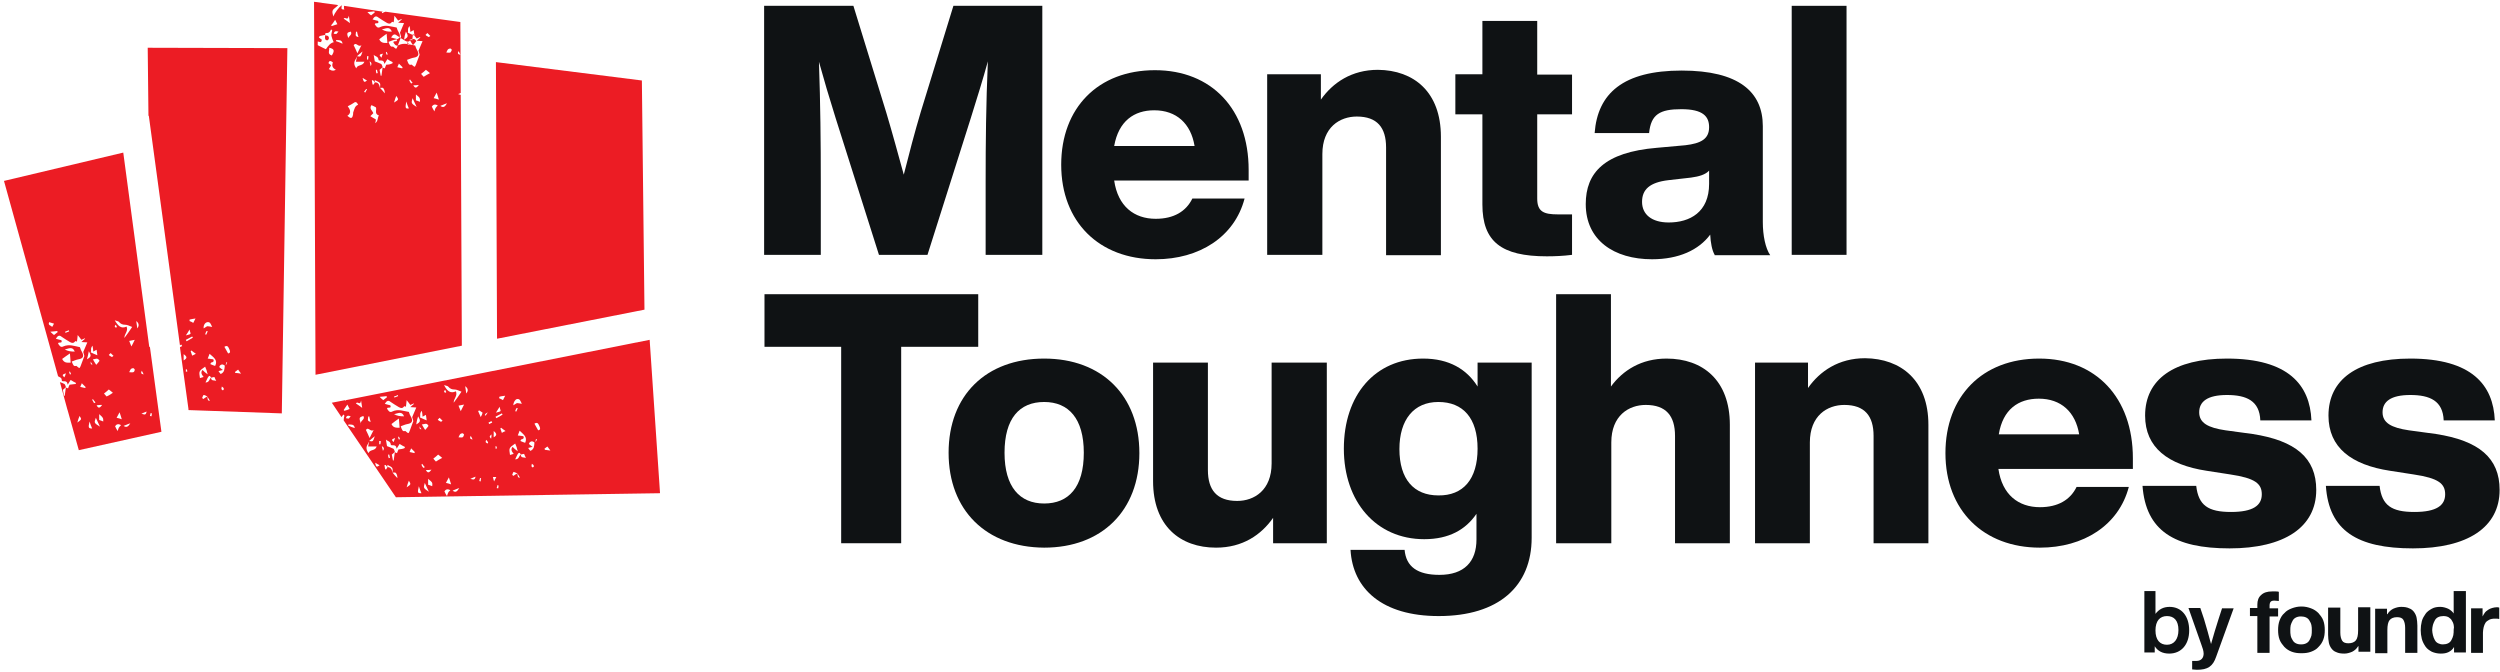
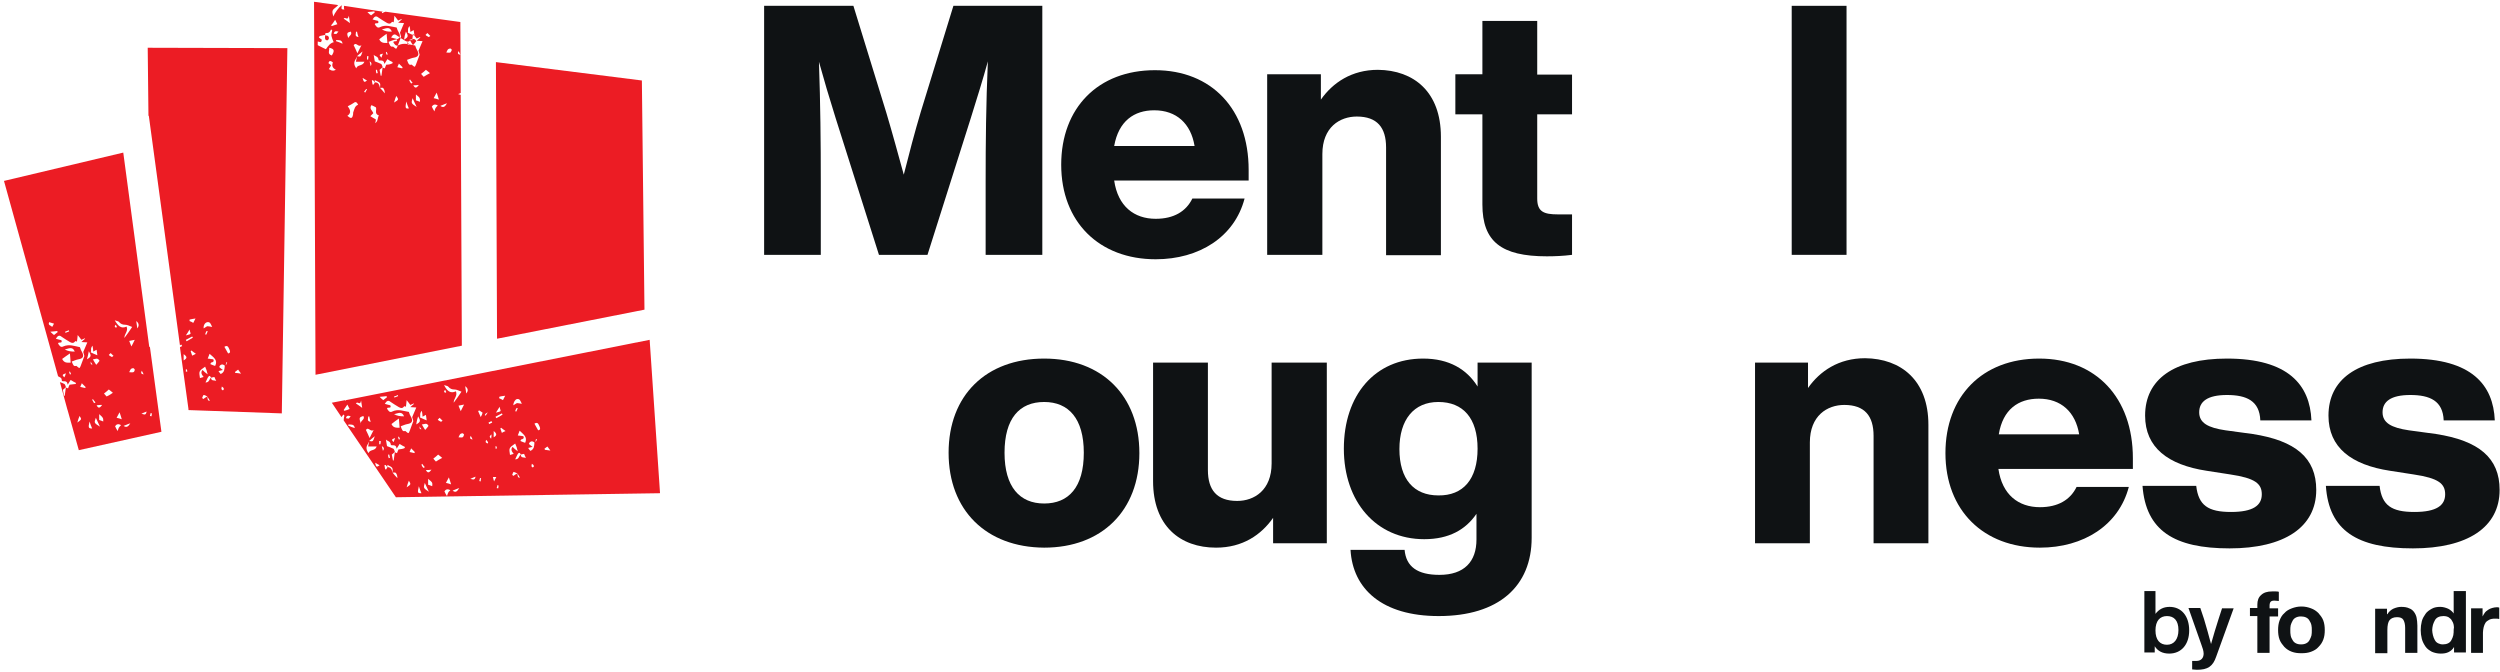
<svg xmlns="http://www.w3.org/2000/svg" width="625" height="168" viewBox="0 0 625 168" fill="none">
  <path d="M555.539 151.994L554.613 154.845C553.965 156.776 553.409 158.799 552.761 161.006C552.205 158.799 551.557 156.684 551.001 154.753L550.075 151.994H547.112L550.353 161.19C550.631 161.926 550.909 162.753 550.909 163.397C550.909 164.317 550.446 165.236 549.056 165.236H548.038V167.351C548.408 167.351 548.686 167.443 549.242 167.443C551.927 167.443 553.224 166.616 554.057 164.133L558.41 152.086H555.539V151.994ZM541.74 161.19C539.981 161.19 538.869 159.994 538.869 157.603C538.869 155.212 539.981 154.017 541.74 154.017C543.5 154.017 544.611 155.12 544.611 157.511C544.611 159.81 543.5 161.19 541.74 161.19ZM542.389 151.718C540.814 151.718 539.703 152.362 538.869 153.465V147.764H536.091V163.121H538.684V161.558C539.425 162.753 540.629 163.397 542.296 163.397C545.352 163.397 547.297 161.098 547.297 157.603C547.297 154.109 545.445 151.718 542.389 151.718Z" fill="#0F1214" />
  <path d="M562.485 154.017V151.994H564.337V151.166C564.337 150.154 564.615 149.327 565.263 148.775C565.911 148.131 566.837 147.855 568.041 147.855C568.319 147.855 568.597 147.855 568.875 147.855C569.153 147.855 569.43 147.855 569.708 147.947V150.246C569.338 150.246 568.967 150.154 568.597 150.154C568.134 150.154 567.856 150.246 567.671 150.43C567.486 150.614 567.393 150.982 567.393 151.442V152.086H569.523V154.109H567.393V163.213H564.337V154.017H562.485Z" fill="#0F1214" />
  <path d="M572.672 158.891C572.764 159.351 572.95 159.718 573.135 159.994C573.32 160.362 573.598 160.638 573.968 160.822C574.339 161.006 574.709 161.098 575.265 161.098C575.821 161.098 576.191 161.006 576.561 160.822C576.932 160.638 577.21 160.362 577.395 159.994C577.58 159.627 577.765 159.259 577.858 158.891C577.951 158.431 577.951 158.063 577.951 157.603C577.951 157.144 577.951 156.684 577.858 156.316C577.765 155.856 577.58 155.488 577.395 155.212C577.21 154.845 576.932 154.569 576.561 154.385C576.191 154.201 575.728 154.109 575.265 154.109C574.709 154.109 574.339 154.201 573.968 154.385C573.598 154.569 573.32 154.845 573.135 155.212C572.95 155.58 572.764 155.948 572.672 156.316C572.579 156.776 572.579 157.144 572.579 157.603C572.579 157.971 572.579 158.431 572.672 158.891ZM569.894 155.12C570.171 154.385 570.542 153.741 571.098 153.281C571.561 152.73 572.209 152.362 572.95 152.086C573.691 151.81 574.431 151.626 575.358 151.626C576.284 151.626 577.025 151.81 577.765 152.086C578.506 152.362 579.062 152.73 579.618 153.281C580.081 153.833 580.544 154.385 580.821 155.12C581.099 155.856 581.192 156.684 581.192 157.511C581.192 158.431 581.099 159.167 580.821 159.902C580.544 160.638 580.173 161.19 579.618 161.742C579.155 162.293 578.506 162.661 577.765 162.937C577.025 163.213 576.284 163.305 575.358 163.305C574.431 163.305 573.691 163.213 572.95 162.937C572.209 162.661 571.653 162.293 571.098 161.742C570.634 161.19 570.171 160.638 569.894 159.902C569.616 159.167 569.523 158.339 569.523 157.511C569.523 156.684 569.616 155.856 569.894 155.12Z" fill="#0F1214" />
-   <path d="M589.619 163.121V161.557H589.527C589.156 162.201 588.601 162.661 588.045 162.937C587.397 163.213 586.748 163.397 586.1 163.397C585.267 163.397 584.618 163.305 584.063 163.029C583.507 162.845 583.137 162.477 582.859 162.109C582.581 161.741 582.303 161.19 582.211 160.638C582.118 160.086 582.025 159.442 582.025 158.707V151.902H585.081V158.155C585.081 159.074 585.267 159.718 585.545 160.178C585.822 160.638 586.378 160.822 587.119 160.822C587.952 160.822 588.601 160.546 588.971 160.086C589.341 159.626 589.527 158.799 589.527 157.603V151.81H592.583V162.937H589.619V163.121Z" fill="#0F1214" />
  <path d="M596.75 151.994V153.557H596.843C597.213 152.913 597.769 152.453 598.325 152.178C598.973 151.902 599.621 151.718 600.269 151.718C601.103 151.718 601.751 151.81 602.307 152.086C602.862 152.27 603.233 152.637 603.511 153.005C603.788 153.373 604.066 153.925 604.159 154.477C604.251 155.028 604.344 155.672 604.344 156.408V163.213H601.288V156.96C601.288 156.04 601.103 155.396 600.825 154.936C600.547 154.477 599.991 154.293 599.251 154.293C598.417 154.293 597.769 154.569 597.398 155.028C597.028 155.488 596.843 156.316 596.843 157.511V163.305H593.787V152.178H596.75V151.994Z" fill="#0F1214" />
  <path d="M613.42 156.224C613.327 155.764 613.142 155.396 612.957 155.12C612.771 154.753 612.494 154.569 612.123 154.293C611.753 154.109 611.382 154.017 610.827 154.017C610.364 154.017 609.901 154.109 609.53 154.293C609.16 154.477 608.882 154.753 608.697 155.12C608.512 155.488 608.326 155.856 608.234 156.224C608.141 156.684 608.048 157.052 608.048 157.511C608.048 157.971 608.141 158.339 608.234 158.799C608.326 159.259 608.512 159.627 608.697 159.994C608.882 160.362 609.16 160.638 609.53 160.822C609.901 161.006 610.271 161.098 610.734 161.098C611.197 161.098 611.66 161.006 612.031 160.822C612.401 160.638 612.679 160.362 612.864 159.994C613.049 159.627 613.235 159.259 613.327 158.799C613.42 158.339 613.42 157.879 613.42 157.419C613.512 157.052 613.512 156.592 613.42 156.224ZM613.512 161.742C613.142 162.385 612.679 162.753 612.123 163.029C611.568 163.305 610.919 163.397 610.178 163.397C609.345 163.397 608.604 163.213 607.956 162.937C607.308 162.569 606.752 162.201 606.382 161.65C606.011 161.098 605.641 160.454 605.455 159.719C605.27 158.983 605.178 158.247 605.178 157.511C605.178 156.776 605.27 156.04 605.455 155.304C605.641 154.569 606.011 154.017 606.382 153.465C606.752 152.913 607.308 152.546 607.956 152.178C608.604 151.81 609.345 151.718 610.086 151.718C610.734 151.718 611.382 151.902 612.031 152.178C612.586 152.454 613.142 152.913 613.42 153.373V147.764H616.476V163.121H613.512V161.742Z" fill="#0F1214" />
  <path d="M620.643 151.993V154.109C620.829 153.741 621.014 153.465 621.199 153.189C621.384 152.913 621.755 152.637 622.032 152.453C622.31 152.269 622.681 152.085 623.051 151.993C623.422 151.902 623.792 151.81 624.163 151.81C624.348 151.81 624.626 151.81 624.811 151.902V154.752C624.626 154.752 624.533 154.66 624.255 154.66C624.07 154.66 623.885 154.66 623.699 154.66C623.144 154.66 622.681 154.752 622.31 154.936C621.94 155.12 621.569 155.396 621.384 155.672C621.199 155.948 621.014 156.408 620.921 156.775C620.829 157.235 620.736 157.695 620.736 158.155V163.213H617.772V152.085H620.643V151.993Z" fill="#0F1214" />
  <path d="M260.579 1.455V63.712H246.41V45.412C246.41 35.48 246.503 26.009 246.966 15.341C245.669 20.031 244.373 24.169 242.706 29.503L231.87 63.712H219.739L208.903 29.503C207.236 24.169 206.032 20.123 204.736 15.433C205.106 26.101 205.199 35.48 205.199 45.412V63.712H191.03V1.455H213.349L221.591 28.215C223.073 33.181 224.554 38.607 225.943 43.665C227.24 38.515 228.722 32.906 230.203 27.94L238.353 1.455H260.579Z" fill="#0F1214" />
  <path d="M312.162 45.136H278.545C279.471 51.573 283.546 54.7 288.918 54.7C293.455 54.7 296.511 52.861 298.086 49.642H311.144C308.643 59.206 299.845 64.816 288.918 64.816C274.841 64.816 265.302 55.528 265.302 41.182C265.302 26.928 274.563 17.548 288.732 17.548C302.902 17.548 312.162 27.296 312.162 42.469V45.136ZM278.545 36.492H298.641C297.715 30.882 294.104 27.572 288.547 27.572C283.546 27.572 279.657 30.238 278.545 36.492Z" fill="#0F1214" />
  <path d="M360.227 34.193V63.804H346.52V36.86C346.52 31.894 344.298 29.135 339.204 29.135C334.944 29.135 330.592 31.802 330.592 38.515V63.712H316.793V18.56H330.221V24.905C333.185 20.675 337.908 17.456 344.483 17.456C353.466 17.548 360.227 22.974 360.227 34.193Z" fill="#0F1214" />
  <path d="M384.305 28.584V49.642C384.305 52.953 385.972 53.597 389.491 53.597H393.01V63.712C390.88 63.988 388.658 64.08 386.713 64.08C375.322 64.08 370.599 60.402 370.599 51.114V28.584H363.838V18.56H370.599V5.226H384.305V18.652H393.01V28.584H384.305Z" fill="#0F1214" />
-   <path d="M428.665 63.712C428.016 62.608 427.646 60.677 427.553 58.654C424.683 62.516 419.682 64.815 413.014 64.815C403.475 64.815 396.437 60.033 396.437 51.021C396.437 43.205 401.067 38.055 414.218 36.951L421.349 36.308C425.238 35.848 427.276 34.744 427.276 31.802C427.276 29.135 425.794 27.296 420.33 27.296C414.959 27.296 412.736 28.583 412.273 33.273H398.659C399.4 23.341 405.79 17.64 420.423 17.64C434.684 17.64 440.704 22.973 440.704 31.526V55.527C440.704 58.838 441.352 62.056 442.556 63.804H428.665V63.712ZM427.276 45.963V42.653C426.349 43.664 424.775 44.124 422.738 44.4L417.089 45.044C412.458 45.596 410.513 47.343 410.513 50.469C410.513 53.596 412.921 55.619 417.181 55.619C422.46 55.619 427.276 53.044 427.276 45.963Z" fill="#0F1214" />
  <path d="M447.927 1.455H461.634V63.712H447.927V1.455Z" fill="#0F1214" />
-   <path d="M244.558 86.702H225.295V135.809H210.293V86.702H191.122V73.552H244.558V86.702Z" fill="#0F1214" />
  <path d="M237.149 113.186C237.149 98.841 246.503 89.644 261.042 89.644C275.489 89.644 284.843 98.933 284.843 113.278C284.843 127.624 275.489 136.912 261.042 136.912C246.503 136.82 237.149 127.532 237.149 113.186ZM270.951 113.186C270.951 104.634 267.154 100.496 261.042 100.496C254.837 100.496 251.133 104.634 251.133 113.186C251.133 121.739 254.93 125.877 261.042 125.877C267.154 125.877 270.951 121.831 270.951 113.186Z" fill="#0F1214" />
  <path d="M331.703 90.656V135.809H318.275V129.464C315.311 133.694 310.681 136.912 304.013 136.912C295.03 136.912 288.269 131.487 288.269 120.267V90.656H301.975V117.509C301.975 122.475 304.198 125.233 309.292 125.233C313.552 125.233 317.904 122.566 317.904 115.853V90.656H331.703Z" fill="#0F1214" />
  <path d="M382.916 90.656V134.429C382.916 146.568 374.674 154.017 359.671 154.017C345.502 154.017 338.186 147.212 337.63 137.464H351.151C351.521 141.694 354.392 143.717 359.856 143.717C366.061 143.717 369.117 140.407 369.117 134.889V128.452C366.431 132.406 362.264 134.797 356.059 134.797C344.02 134.797 335.963 125.417 335.963 112.175C335.963 98.749 343.742 89.644 355.781 89.644C362.264 89.644 366.709 92.311 369.395 96.633V90.656H382.916ZM369.395 112.175C369.395 104.542 365.783 100.496 359.578 100.496C353.466 100.496 349.854 104.91 349.854 112.267C349.854 119.808 353.466 123.854 359.578 123.854C365.783 123.946 369.395 119.808 369.395 112.175Z" fill="#0F1214" />
-   <path d="M432.462 106.198V135.809H418.756V108.956C418.756 103.991 416.533 101.232 411.439 101.232C407.179 101.232 402.827 103.899 402.827 110.612V135.809H389.028V73.552H402.734V96.634C405.698 92.588 410.328 89.645 416.626 89.645C425.701 89.645 432.462 95.07 432.462 106.198Z" fill="#0F1214" />
  <path d="M482.1 106.199V135.81H468.394V108.957C468.394 103.991 466.171 101.233 461.078 101.233C456.818 101.233 452.465 103.9 452.465 110.613V135.81H438.759V90.657H452.002V97.002C454.966 92.772 459.689 89.554 466.264 89.554C475.247 89.646 482.1 95.071 482.1 106.199Z" fill="#0F1214" />
  <path d="M533.22 117.233H499.603C500.529 123.67 504.604 126.797 509.975 126.797C514.513 126.797 517.569 124.957 519.144 121.739H532.202C529.701 131.303 520.903 136.912 509.975 136.912C495.899 136.912 486.36 127.624 486.36 113.278C486.36 99.025 495.621 89.644 509.79 89.644C523.959 89.644 533.22 99.392 533.22 114.566V117.233ZM499.696 108.588H519.792C518.866 102.979 515.254 99.668 509.698 99.668C504.604 99.668 500.715 102.335 499.696 108.588Z" fill="#0F1214" />
  <path d="M535.628 121.463H549.056C549.612 126.337 552.02 127.992 557.762 127.992C563.318 127.992 565.448 126.337 565.448 123.578C565.448 120.911 563.781 119.532 557.577 118.612L551.65 117.692C542.018 116.221 536.276 111.899 536.276 103.898C536.276 94.886 543.407 89.644 556.743 89.644C572.116 89.644 577.487 96.266 577.858 105.094H565.078C564.893 100.22 561.651 98.749 556.743 98.749C551.835 98.749 549.797 100.404 549.797 103.071C549.797 105.738 552.02 106.933 556.373 107.577L563.133 108.496C573.876 110.152 579.062 114.474 579.062 122.474C579.062 131.854 571.005 137.096 557.391 137.096C543.593 137.096 536.462 132.682 535.628 121.463Z" fill="#0F1214" />
  <path d="M581.47 121.463H594.898C595.454 126.337 597.862 127.992 603.603 127.992C609.16 127.992 611.29 126.337 611.29 123.578C611.29 120.911 609.623 119.532 603.418 118.612L597.491 117.692C587.86 116.221 582.118 111.899 582.118 103.898C582.118 94.886 589.249 89.644 602.585 89.644C617.958 89.644 623.329 96.266 623.699 105.094H610.919C610.734 100.22 607.493 98.749 602.585 98.749C597.676 98.749 595.639 100.404 595.639 103.071C595.639 105.738 597.862 106.933 602.214 107.577L608.975 108.496C619.717 110.152 624.903 114.474 624.903 122.474C624.903 131.854 616.846 137.096 603.233 137.096C589.341 137.096 582.211 132.682 581.47 121.463Z" fill="#0F1214" />
  <path d="M124.259 84.679L161.117 77.414L160.469 20.122L123.981 15.524L124.259 84.679Z" fill="#EC1C24" />
  <path d="M162.414 84.955L86.474 100.037C86.382 100.129 86.382 100.22 86.382 100.312C86.382 100.22 86.289 100.129 86.289 100.037L82.955 100.68L85.363 104.267C85.548 104.083 85.641 103.899 85.826 103.623C85.918 103.715 86.011 103.807 86.104 103.899C86.011 104.267 85.918 104.727 85.918 105.094L98.976 124.314L165.007 123.303L162.414 84.955ZM131.297 110.704C130.927 110.612 130.556 110.428 130.093 110.244C130.186 110.06 130.278 109.876 130.278 109.876C130.741 109.784 131.112 109.6 130.834 109.049C130.371 108.957 130 108.957 129.445 108.865C129.63 108.405 129.723 108.129 129.908 107.669C130.834 108.589 131.945 109.233 131.297 110.704ZM129.26 99.761C130 99.669 130.093 100.22 130.463 100.956C129.908 100.864 129.537 100.772 129.26 100.772C128.982 100.864 128.704 101.14 128.333 101.324C128.333 100.588 128.797 99.853 129.26 99.761ZM129.445 102.06C129.352 102.336 129.167 102.611 129.074 102.887C128.982 102.887 128.889 102.795 128.797 102.795C128.889 102.519 128.982 102.244 129.167 101.968C129.167 101.968 129.26 102.06 129.445 102.06ZM126.296 98.933C126.018 99.393 125.926 99.761 125.74 100.037C125.463 99.853 125.092 99.669 124.814 99.577C124.814 99.485 124.814 99.301 124.814 99.209C125.277 99.025 125.74 99.025 126.296 98.933ZM124.073 104.543C123.981 104.451 123.981 104.359 123.888 104.175C124.444 103.899 124.907 103.623 125.463 103.347C125.555 103.439 125.555 103.531 125.648 103.623C125.185 103.991 124.629 104.267 124.073 104.543ZM124.259 112.083C124.166 112.083 123.981 112.175 123.888 112.175C123.888 111.991 123.888 111.716 123.888 111.532C123.981 111.532 123.981 111.532 124.073 111.532C124.166 111.716 124.166 111.899 124.259 112.083ZM124.907 101.692C125 102.336 125.277 102.703 125.092 102.795C124.907 102.979 124.537 102.979 123.981 103.163C124.351 102.611 124.537 102.244 124.907 101.692ZM123.425 107.761C124.259 108.405 124.259 108.865 123.425 109.325C123.425 108.773 123.425 108.313 123.425 107.761ZM107.126 106.474C106.848 106.842 106.663 107.118 106.293 107.485C106.015 107.026 105.737 106.658 105.459 106.106C106.107 106.106 106.663 105.554 107.126 106.474ZM107.867 117.417C107.496 117.877 107.033 118.613 106.478 117.509C106.941 117.509 107.404 117.509 107.867 117.417ZM105.459 102.703C105.552 103.255 105.644 103.715 105.644 104.175C105.922 103.991 106.2 103.899 106.478 103.715C106.57 104.083 106.57 104.543 106.663 105.094C106.015 104.819 105.552 104.635 104.996 104.359C105.181 103.899 104.811 103.347 105.459 102.703ZM105.366 107.301C104.903 107.301 104.903 107.301 104.903 106.566C104.996 106.842 105.181 107.118 105.366 107.301ZM99.439 98.749C99.439 98.841 99.532 98.933 99.532 99.025C99.254 99.117 98.884 99.301 98.606 99.393C98.606 99.301 98.513 99.209 98.513 99.117C98.884 99.025 99.162 98.933 99.439 98.749ZM96.661 99.025C96.661 99.117 96.661 99.209 96.754 99.301C96.476 99.577 96.106 99.761 95.828 100.037C95.55 99.853 95.365 99.669 94.902 99.209C95.642 99.117 96.198 99.117 96.661 99.025ZM92.031 104.175C92.123 104.175 92.216 104.083 92.308 104.083C92.401 104.543 92.494 105.002 92.679 105.462C91.568 105.278 92.123 104.635 92.031 104.175ZM86.104 102.703C86.011 102.611 86.011 102.611 85.918 102.519C86.196 102.06 86.474 101.692 86.845 101.14C87.122 101.6 87.215 101.968 87.4 102.244C86.937 102.428 86.567 102.611 86.104 102.703ZM86.474 104.543C86.659 103.899 86.937 103.807 87.678 104.083C87.4 104.359 87.308 104.543 87.215 104.635C87.03 104.635 86.752 104.635 86.474 104.543ZM87.03 106.382C87.03 106.29 87.122 106.198 87.122 106.106C87.771 106.198 88.512 105.922 88.697 107.026C88.141 106.842 87.585 106.658 87.03 106.382ZM90.271 100.129C90.364 100.864 90.456 101.232 90.549 101.968C89.901 101.508 89.438 101.14 88.975 100.864C89.438 100.129 89.993 101.6 90.271 100.129ZM90.271 106.198C90.178 106.106 90.178 105.922 90.178 105.83C89.716 104.359 89.808 104.359 90.827 103.991C91.382 104.819 90.178 105.094 90.178 105.83C90.178 106.014 90.271 106.106 90.271 106.198ZM93.42 107.485C92.957 108.405 92.679 108.957 92.401 109.508C92.123 108.865 91.846 108.221 91.475 107.485C92.123 106.566 92.586 108.129 93.42 107.485ZM92.123 113.279C91.475 112.359 91.475 111.716 92.031 110.888C92.123 110.704 92.216 110.52 92.308 110.336V110.244C92.679 109.876 93.142 109.508 93.698 109.049C93.235 110.428 93.235 110.428 92.308 110.244C92.308 110.244 92.308 110.244 92.308 110.336C92.216 110.796 92.123 111.164 92.031 111.624C92.772 111.624 93.42 111.624 94.161 111.624C93.79 112.819 92.494 112.267 92.123 113.279ZM93.79 115.67C94.253 115.946 94.531 116.13 94.902 116.314C94.161 116.865 93.975 116.773 93.79 115.67ZM95.087 111.072C94.994 111.072 94.902 111.072 94.809 111.072C94.809 110.796 94.809 110.52 94.809 110.244C94.902 110.244 95.087 110.244 95.179 110.244C95.179 110.52 95.179 110.796 95.087 111.072ZM95.735 112.727C95.642 112.359 95.55 111.899 95.457 111.532C96.013 111.807 96.106 112.175 95.735 112.727ZM98.143 118.153C98.05 118.153 98.05 118.153 98.143 118.153C98.05 118.153 98.05 118.153 98.143 118.153C97.958 117.325 97.68 116.773 96.846 116.773C96.754 116.957 96.661 117.141 96.569 117.325C96.476 117.325 96.383 117.325 96.291 117.325C96.198 116.957 96.198 116.681 96.106 116.314C96.198 116.314 96.291 116.222 96.383 116.222C96.569 116.406 96.661 116.589 96.846 116.773C96.846 116.589 96.846 116.406 96.846 116.222C98.143 116.865 98.236 116.865 98.143 118.153C98.05 118.153 98.05 118.061 98.143 118.153C98.05 118.153 98.05 118.153 98.143 118.153C98.143 118.153 98.05 118.153 98.143 118.153C98.421 118.153 98.791 118.061 98.976 118.245C99.254 118.613 99.347 119.072 99.347 119.532C98.884 119.072 98.513 118.613 98.143 118.153ZM97.032 113.647C97.124 113.647 97.217 113.647 97.309 113.647C97.402 113.923 97.402 114.198 97.495 114.474C97.402 114.474 97.309 114.474 97.217 114.566C97.032 114.198 97.032 113.923 97.032 113.647ZM99.625 112.359C99.532 112.635 99.347 112.911 99.254 113.279C99.069 113.187 98.884 113.187 98.791 113.095C98.791 113.095 98.791 113.095 98.699 113.095C98.606 113.739 98.513 114.474 98.421 115.118C98.328 115.118 98.328 115.118 98.236 115.118C98.143 114.658 98.05 114.198 97.958 113.647C98.143 113.463 98.421 113.279 98.699 113.003V112.911C98.606 112.635 98.513 112.267 98.328 112.175C97.772 111.899 97.217 111.716 96.754 111.532C96.661 110.888 96.569 110.336 96.476 109.876C96.846 110.336 97.587 110.244 97.68 111.072C97.68 111.716 98.976 110.704 99.162 112.175C99.532 111.532 99.717 111.256 99.903 110.98C100.366 111.256 100.736 111.532 101.199 111.716C101.199 111.807 101.199 111.899 101.199 111.991C100.736 112.267 100.18 112.267 99.625 112.359ZM99.717 104.635C99.81 105.37 99.81 106.106 99.903 106.934C99.162 106.934 98.328 107.026 97.865 106.014C98.421 105.554 99.069 105.094 99.717 104.635ZM98.513 103.531C99.347 103.439 100.458 102.611 101.014 104.083C100.088 104.083 99.254 103.991 98.513 103.531ZM99.995 109.784C99.903 109.784 99.81 109.876 99.717 109.876C99.625 109.692 99.532 109.417 99.532 109.233C99.625 109.233 99.717 109.141 99.717 109.141C99.81 109.325 99.903 109.508 99.995 109.784ZM98.791 109.508C98.606 109.968 98.513 110.152 98.421 110.52C97.68 109.876 98.05 109.784 98.791 109.508ZM100.18 106.566C100.736 106.382 101.292 106.106 101.847 106.014C103.051 105.83 103.329 105.186 102.681 104.083C102.496 103.807 102.403 103.531 102.218 102.979C100.921 102.795 99.532 102.152 98.05 102.887C97.402 103.255 97.032 102.611 96.754 102.152C96.846 101.6 97.958 102.336 97.587 101.324C97.217 101.232 96.754 101.14 96.198 100.956C96.661 100.22 97.032 99.945 97.68 100.496C98.328 100.956 98.976 101.324 99.717 101.784C100.18 102.06 100.643 102.152 101.014 101.6C101.106 101.508 101.384 101.6 101.477 101.692C101.569 101.232 101.569 100.772 101.662 100.037C102.125 100.588 102.31 100.864 102.588 101.232C102.866 101.14 103.144 100.956 103.422 100.864L103.514 100.956C103.236 101.14 103.051 101.416 102.588 101.784C103.144 101.784 103.607 101.876 104.07 101.876C103.699 102.703 103.422 103.439 103.051 104.267C103.144 104.543 103.236 104.91 103.329 105.278C103.051 106.106 102.681 106.934 102.403 107.761C102.125 108.405 102.125 108.405 101.569 107.945C101.477 107.853 101.292 107.669 101.199 107.761C100.643 107.945 100.458 107.393 100.18 106.566ZM101.662 121.831C101.847 121.095 102.032 120.636 102.218 120.176C102.773 121.095 102.773 121.095 101.662 121.831ZM103.607 113.279C103.236 113.187 102.866 113.095 102.403 113.003C102.496 112.635 102.681 112.451 102.773 112.083C103.144 112.451 103.422 112.727 103.699 113.003C103.699 113.095 103.607 113.187 103.607 113.279ZM104.533 104.083C105.181 105.186 105.181 105.462 104.07 106.106C104.163 105.278 104.348 104.635 104.533 104.083ZM104.718 121.555C104.903 122.199 105.089 122.659 105.366 123.303C104.348 123.303 104.348 123.211 104.718 121.555ZM105.366 116.13C105.459 116.038 105.552 116.038 105.552 115.946C105.737 116.222 105.922 116.497 106.2 116.773C106.107 116.865 106.015 116.957 105.829 116.957C105.644 116.773 105.459 116.497 105.366 116.13ZM106.2 120.728C106.57 121.555 106.848 122.107 107.219 122.935C105.829 122.015 105.829 122.015 106.2 120.728ZM108.052 121.555C107.682 121.371 107.311 121.279 107.033 121.187C107.033 120.636 107.033 120.176 107.033 119.716C108.145 120.636 108.145 120.636 108.052 121.555ZM108.978 115.394C108.7 115.026 108.423 114.842 108.33 114.658C108.793 114.29 109.163 114.015 109.534 113.647C109.812 113.831 110.089 114.106 110.553 114.474C109.997 114.75 109.534 115.026 108.978 115.394ZM110.275 105.462C109.997 105.278 109.626 105.186 109.441 104.91C109.626 104.727 109.719 104.635 109.904 104.451C110.182 104.727 110.367 104.91 110.645 105.186C110.46 105.278 110.367 105.37 110.275 105.462ZM112.034 123.211C111.942 123.394 111.849 123.67 111.756 124.038C111.479 123.578 111.293 123.303 111.108 122.843C111.386 122.383 111.849 122.107 112.59 122.567C112.405 122.751 112.127 122.935 112.034 123.211ZM111.016 97.829C111.016 97.738 111.108 97.646 111.293 97.462C111.386 97.738 111.479 97.829 111.571 98.013C111.571 98.013 111.386 98.197 111.293 98.197C111.108 98.105 111.016 97.921 111.016 97.829ZM111.479 120.728C111.756 120.268 111.849 119.992 112.219 119.348C112.497 120.084 112.59 120.544 112.775 121.095C112.312 120.912 111.942 120.82 111.479 120.728ZM111.016 96.266C111.479 96.45 111.849 96.45 112.034 96.634C112.497 97.186 112.96 97.37 113.609 97.37C114.164 97.37 114.627 97.646 115.368 97.921C114.627 99.025 114.072 99.853 113.423 100.68C113.423 99.577 114.442 99.025 113.979 97.829C112.59 98.473 111.756 97.738 111.016 96.266ZM113.146 122.659C113.701 122.475 114.164 122.199 114.813 122.015C114.35 122.751 113.979 123.303 113.146 122.659ZM115.646 109.325C115.368 109.417 114.998 109.325 114.627 109.325C114.813 108.957 114.905 108.681 115.09 108.497C115.183 108.405 115.461 108.313 115.646 108.313C115.739 108.313 116.016 108.589 116.016 108.681C115.924 108.957 115.831 109.233 115.646 109.325ZM115.183 102.795C114.998 102.336 114.813 101.876 114.627 101.416C115.09 101.324 115.461 101.232 116.016 101.14C115.739 101.692 115.461 102.244 115.183 102.795ZM116.572 98.381C116.48 97.829 116.387 97.186 116.294 96.542C117.035 97.094 117.128 97.646 116.572 98.381ZM117.683 108.957C117.869 109.233 117.961 109.508 118.146 109.876C117.498 109.784 117.406 109.508 117.683 108.957ZM117.591 119.716C118.146 119.44 118.424 119.348 118.887 119.164C118.702 120.084 118.332 119.9 117.591 119.716ZM120.184 120.36C120.091 120.36 119.999 120.268 119.813 120.268C119.906 119.992 119.906 119.808 119.999 119.532H120.276C120.184 119.808 120.184 120.084 120.184 120.36ZM120.184 104.267C119.906 103.623 119.721 103.255 119.536 102.795C119.628 102.703 119.721 102.611 119.813 102.611C120.091 102.795 120.369 102.979 120.647 103.163C120.554 103.531 120.462 103.807 120.184 104.267ZM121.203 103.807C121.295 103.623 121.295 103.531 121.388 103.439C121.48 103.347 121.573 103.347 121.943 103.071C121.666 103.531 121.573 103.715 121.388 103.899C121.295 103.899 121.295 103.807 121.203 103.807ZM121.851 110.888C121.758 110.796 121.573 110.704 121.48 110.612C121.388 110.52 121.388 110.244 121.573 109.968C121.758 110.152 121.943 110.428 122.036 110.612C122.036 110.704 121.943 110.796 121.851 110.888ZM122.777 109.692C122.314 109.141 122.314 109.141 122.87 108.589C122.87 109.049 122.87 109.325 122.777 109.692ZM122.314 106.014C122.221 105.922 122.221 105.83 122.129 105.646C122.406 105.554 122.592 105.37 122.87 105.278C122.87 105.278 122.962 105.462 123.055 105.646C122.87 105.738 122.592 105.83 122.314 106.014ZM123.518 120.36C123.333 119.808 123.333 119.624 123.24 119.256C123.518 119.256 123.796 119.256 124.073 119.256C123.888 119.624 123.796 119.808 123.518 120.36ZM124.536 122.107C124.444 122.107 124.351 122.015 124.166 122.015C124.259 121.739 124.351 121.555 124.351 121.279L124.629 121.371C124.629 121.647 124.629 121.831 124.536 122.107ZM125.463 108.221C125.37 107.853 125.185 107.485 125.092 107.118C125.185 107.026 125.185 107.026 125.277 106.934C125.555 107.209 125.926 107.393 126.389 107.761C125.926 107.945 125.74 108.037 125.463 108.221ZM128.797 110.888C128.889 111.164 129.074 111.532 129.167 111.807C129.26 112.083 129.26 112.359 129.445 112.819C128.889 112.451 128.519 112.083 128.148 111.716C127.593 112.359 127.963 112.911 128.426 113.463C128.056 113.555 127.778 113.647 127.5 113.739C127.222 111.991 127.222 111.991 128.797 110.888ZM129.352 118.337C128.982 118.521 128.704 118.705 128.333 118.98C128.241 118.888 128.148 118.796 128.056 118.705C128.148 118.429 128.333 117.969 128.426 117.969C128.704 118.061 129.074 118.245 129.352 118.337C129.537 118.705 129.815 119.072 130 119.44C129.445 119.348 129.445 119.348 129.352 118.337ZM130.186 113.647C129.723 113.923 129.815 114.842 128.797 114.842C129.074 114.29 129.26 113.739 129.537 113.371C129.908 113.003 130.093 113.371 130.186 113.647C130.463 113.555 130.649 113.555 131.019 113.463C131.204 113.831 131.297 114.198 131.482 114.474C131.019 114.29 130.186 114.566 130.186 113.647ZM133.149 116.865C133.057 116.773 132.871 116.681 132.871 116.497C132.871 116.314 132.964 116.13 132.964 115.946C133.057 116.038 133.242 116.13 133.334 116.222C133.427 116.406 133.52 116.497 133.427 116.681C133.427 116.681 133.242 116.865 133.149 116.865ZM134.075 110.244C133.983 110.428 133.797 110.428 133.612 110.612V110.704C133.52 111.44 133.612 112.267 132.593 112.727C132.408 112.543 132.316 112.359 132.038 111.991C132.408 111.899 132.686 111.807 133.149 111.716C132.779 111.44 132.501 111.256 132.223 110.98C132.316 110.888 132.316 110.704 132.408 110.612C132.871 110.152 133.334 110.336 133.705 110.704C133.705 110.704 133.705 110.704 133.797 110.704C133.89 110.428 133.89 110.06 133.983 109.784C134.075 109.784 134.168 109.784 134.26 109.784C134.168 109.876 134.168 110.06 134.075 110.244ZM134.538 107.577C134.26 107.026 133.89 106.474 133.612 105.922C134.446 105.37 134.631 106.106 134.816 106.474C135.001 106.842 135.279 107.485 134.538 107.577ZM136.205 112.451C136.205 112.359 136.205 112.267 136.113 112.175C136.39 111.991 136.576 111.807 136.854 111.624C137.131 111.991 137.317 112.267 137.594 112.635C137.131 112.543 136.668 112.543 136.205 112.451Z" fill="#EC1C24" />
  <path d="M81.288 8.812C81.288 9.087 81.195 9.455 81.288 9.731C81.288 9.915 81.659 10.099 81.751 10.099C81.936 10.099 82.214 9.823 82.214 9.639C82.307 9.455 82.121 9.179 82.029 8.995C81.844 8.903 81.566 8.903 81.288 8.812Z" fill="#EC1C24" />
  <path d="M114.535 23.525C114.813 23.433 114.998 23.341 115.183 23.25L115.09 5.501L96.383 2.926C96.106 3.018 95.828 3.11 95.55 3.294C95.55 3.202 95.457 3.11 95.457 3.018C95.55 3.018 95.642 2.926 95.735 2.926L86.011 1.455C86.011 1.731 85.918 2.099 86.104 2.375C84.992 2.466 85.455 1.731 85.455 1.363H85.363C84.715 1.823 83.696 3.202 83.325 4.122C82.955 2.742 82.955 2.558 84.066 1.731C84.251 1.547 84.437 1.455 84.529 1.271L78.51 0.443L78.88 93.691L115.461 86.426L115.183 23.709C115.09 23.709 114.813 23.617 114.535 23.525ZM104.07 10.283C103.792 10.651 103.607 10.927 103.236 11.295C102.959 10.835 102.681 10.467 102.403 9.915C103.051 9.915 103.607 9.364 104.07 10.283ZM104.718 21.226C104.348 21.686 103.885 22.422 103.329 21.318C103.885 21.318 104.348 21.318 104.718 21.226ZM102.403 6.513C102.496 7.065 102.588 7.524 102.588 7.984C102.866 7.8 103.144 7.708 103.422 7.524C103.514 7.892 103.514 8.352 103.607 8.904C102.959 8.628 102.496 8.444 101.94 8.168C102.125 7.8 101.755 7.156 102.403 6.513ZM102.31 11.203C101.847 11.203 101.847 11.203 101.847 10.467C101.94 10.651 102.125 10.927 102.31 11.203ZM93.605 2.834C93.605 2.926 93.605 3.018 93.698 3.11C93.42 3.386 93.049 3.57 92.772 3.846C92.494 3.662 92.308 3.478 91.846 3.018C92.586 2.926 93.049 2.926 93.605 2.834ZM88.975 7.984C89.067 7.984 89.16 7.892 89.252 7.892C89.345 8.352 89.438 8.812 89.623 9.272C88.511 9.088 89.067 8.444 88.975 7.984ZM90.364 11.295C89.901 12.214 89.623 12.766 89.345 13.318C89.067 12.674 88.789 12.03 88.419 11.295C89.067 10.375 89.53 11.938 90.364 11.295ZM83.788 4.949C84.066 5.409 84.159 5.777 84.344 6.053C83.881 6.237 83.418 6.329 82.955 6.513C82.862 6.421 82.862 6.421 82.77 6.329C83.14 5.961 83.418 5.501 83.788 4.949ZM84.622 7.892C84.344 8.168 84.251 8.352 84.159 8.444C83.974 8.536 83.788 8.444 83.418 8.444C83.603 7.8 83.881 7.708 84.622 7.892ZM79.436 11.295C79.436 11.019 79.436 10.651 79.436 10.375C79.806 10.375 80.362 10.927 80.455 9.915C80.269 9.731 79.992 9.639 79.714 9.364C79.806 9.18 79.899 8.996 79.992 8.996C80.455 8.904 80.825 8.812 81.288 8.72C81.288 8.536 81.381 8.26 81.381 8.26C82.029 8.352 82.492 8.076 82.77 7.34C82.862 7.432 82.955 7.524 83.048 7.616C82.955 8.076 82.77 8.536 82.862 8.996C82.955 9.455 83.14 9.915 83.418 10.559C82.585 10.743 82.029 11.479 81.473 12.306C80.825 12.03 80.177 11.662 79.436 11.295ZM82.307 11.938C83.603 12.214 83.696 12.674 82.955 13.87C81.751 13.502 82.399 12.674 82.307 11.938ZM83.048 17.64C82.77 17.64 82.492 17.364 82.214 17.272C82.399 16.996 82.585 16.72 82.77 16.352C82.585 16.169 82.399 15.985 82.121 15.801C82.307 14.973 82.77 15.249 83.233 15.617C82.862 16.445 83.14 16.996 83.974 17.456C83.696 17.548 83.418 17.732 83.048 17.64ZM83.974 10.283C83.974 10.191 84.066 10.099 84.066 10.007C84.715 10.099 85.455 9.823 85.641 10.927C85.085 10.651 84.529 10.467 83.974 10.283ZM87.215 3.938C87.308 4.674 87.4 5.041 87.493 5.777C86.845 5.317 86.382 4.949 85.918 4.674C86.382 4.03 86.845 5.409 87.215 3.938ZM87.678 7.892C88.234 8.72 87.03 8.996 87.03 9.731C87.03 9.823 87.122 9.915 87.122 10.099C87.122 9.915 87.122 9.823 87.122 9.731C86.659 8.26 86.659 8.168 87.678 7.892ZM88.326 28.032C88.234 28.215 88.326 28.491 88.234 28.767C88.049 29.687 87.678 29.687 86.845 28.951C87.956 28.215 87.493 27.296 86.937 26.56C87.493 26.284 88.049 26.008 88.419 25.733C88.975 25.273 89.252 25.64 89.53 26.192C88.697 26.468 88.604 27.296 88.326 28.032ZM89.067 17.088C88.419 16.169 88.419 15.525 88.975 14.697C89.067 14.513 89.16 14.329 89.252 14.146V14.053C89.623 13.686 90.086 13.318 90.642 12.858C90.178 14.237 90.178 14.237 89.252 14.053C89.252 14.053 89.252 14.053 89.252 14.146C89.16 14.605 89.067 14.973 88.975 15.433C89.716 15.433 90.364 15.433 91.105 15.433C90.642 16.628 89.345 16.077 89.067 17.088ZM91.29 23.158C91.197 23.066 91.105 22.974 91.012 22.974C91.197 22.698 91.382 22.422 91.568 22.238C91.66 22.238 91.66 22.33 91.753 22.33C91.568 22.606 91.475 22.882 91.29 23.158ZM90.642 19.479C91.105 19.755 91.382 19.939 91.753 20.123C91.105 20.675 90.919 20.583 90.642 19.479ZM92.031 14.881C91.938 14.881 91.846 14.881 91.753 14.881C91.753 14.605 91.753 14.329 91.753 14.053C91.846 14.053 92.031 14.053 92.123 14.053C92.123 14.329 92.031 14.605 92.031 14.881ZM92.679 16.536C92.586 16.169 92.494 15.709 92.401 15.341C92.957 15.617 92.957 16.077 92.679 16.536ZM93.79 30.79C93.883 30.514 93.975 30.147 93.975 29.871C93.512 29.595 93.142 29.411 92.586 29.043C92.957 28.675 93.142 28.491 93.327 28.307C93.142 27.664 92.216 27.204 92.864 26.284C93.235 26.468 93.512 26.56 93.975 26.836C94.253 27.388 93.512 28.491 94.716 28.859C94.346 29.503 94.531 30.331 93.79 30.79ZM94.994 21.962C94.809 21.134 94.624 20.583 93.698 20.583C93.605 20.767 93.512 20.951 93.42 21.134C93.327 21.134 93.235 21.134 93.142 21.134C93.049 20.767 93.049 20.491 92.957 20.123C93.049 20.123 93.142 20.031 93.235 20.031C93.42 20.215 93.512 20.399 93.698 20.583C93.698 20.399 93.698 20.215 93.698 20.031C95.087 20.675 95.179 20.675 94.994 21.962C95.365 21.962 95.735 21.87 95.828 22.054C96.106 22.422 96.198 22.882 96.198 23.341C95.828 22.882 95.457 22.422 94.994 21.962ZM93.975 17.456C94.068 17.456 94.161 17.456 94.253 17.456C94.346 17.732 94.346 18.008 94.439 18.284C94.346 18.284 94.253 18.284 94.161 18.376C93.975 18.1 93.975 17.824 93.975 17.456ZM96.569 16.169C96.476 16.445 96.291 16.72 96.198 17.088C96.013 16.996 95.828 16.996 95.735 16.904C95.735 16.904 95.735 16.904 95.642 16.904C95.55 17.548 95.457 18.284 95.365 18.927C95.272 18.927 95.272 18.927 95.179 18.927C95.087 18.468 94.994 18.008 94.902 17.456C95.087 17.272 95.365 17.088 95.642 16.812V16.72C95.55 16.445 95.457 16.077 95.272 15.985C94.716 15.709 94.161 15.525 93.698 15.341C93.605 14.697 93.512 14.146 93.42 13.686C93.79 14.146 94.531 14.053 94.624 14.881C94.624 15.525 95.92 14.513 96.106 15.985C96.476 15.341 96.661 15.065 96.846 14.789C97.309 15.065 97.68 15.341 98.143 15.525C98.143 15.617 98.143 15.709 98.143 15.801C97.68 16.077 97.124 16.169 96.569 16.169ZM96.661 8.444C96.754 9.18 96.754 9.915 96.846 10.743C96.106 10.743 95.272 10.835 94.809 9.823C95.365 9.364 96.013 8.904 96.661 8.444ZM95.457 7.34C96.291 7.248 97.402 6.421 97.958 7.892C97.032 7.984 96.198 7.8 95.457 7.34ZM96.939 13.594C96.846 13.594 96.754 13.686 96.661 13.686C96.569 13.502 96.476 13.226 96.476 13.042C96.569 13.042 96.661 12.95 96.661 12.95C96.754 13.134 96.846 13.41 96.939 13.594ZM95.735 13.41C95.55 13.87 95.457 14.053 95.365 14.421C94.624 13.686 94.902 13.594 95.735 13.41ZM97.124 10.467C97.68 10.283 98.236 10.007 98.791 9.915C99.995 9.731 100.273 9.088 99.625 7.984C99.439 7.708 99.347 7.432 99.162 6.881C97.865 6.697 96.476 6.053 94.994 6.789C94.346 7.156 93.975 6.513 93.698 6.053C93.79 5.501 94.902 6.237 94.531 5.225C94.161 5.133 93.698 5.041 93.142 4.857C93.605 4.122 93.975 3.846 94.624 4.398C95.272 4.857 95.92 5.225 96.661 5.685C97.124 5.961 97.587 6.053 97.958 5.501C98.05 5.409 98.328 5.501 98.421 5.593C98.513 5.133 98.513 4.674 98.606 3.938C99.069 4.49 99.254 4.766 99.532 5.133C99.81 5.041 100.088 4.857 100.366 4.766L100.458 4.857C100.18 5.041 99.995 5.317 99.532 5.685C100.088 5.685 100.551 5.777 101.014 5.777C100.643 6.605 100.366 7.34 99.995 8.168C100.088 8.444 100.18 8.812 100.273 9.18C99.995 10.007 99.625 10.835 99.347 11.662C99.069 12.306 99.069 12.306 98.513 11.846C98.421 11.755 98.236 11.571 98.143 11.662C97.587 11.755 97.402 11.203 97.124 10.467ZM101.755 14.973C102.31 14.789 102.866 14.513 103.422 14.421C104.626 14.237 104.903 13.594 104.255 12.49C104.07 12.214 103.977 11.938 103.792 11.387C102.496 11.203 101.106 10.559 99.625 11.295C98.976 11.662 98.606 11.019 98.328 10.559C98.421 10.007 99.532 10.743 99.162 9.731C98.791 9.639 98.328 9.547 97.772 9.364C98.236 8.628 98.606 8.352 99.254 8.904C99.903 9.364 100.551 9.731 101.292 10.191C101.755 10.467 102.218 10.559 102.588 10.007C102.681 9.915 102.959 10.007 103.051 10.099C103.144 9.639 103.144 9.18 103.236 8.444C103.699 8.996 103.885 9.272 104.162 9.639C104.44 9.547 104.718 9.364 104.996 9.272L105.089 9.364C104.811 9.547 104.626 9.823 104.162 10.191C104.718 10.191 105.181 10.283 105.644 10.283C105.274 11.111 104.996 11.846 104.626 12.674C104.718 12.95 104.811 13.318 104.903 13.686C104.626 14.513 104.255 15.341 103.977 16.169C103.699 16.812 103.699 16.812 103.144 16.352C103.051 16.261 102.866 16.077 102.773 16.169C102.218 16.352 102.032 15.801 101.755 14.973ZM98.513 25.64C98.698 24.905 98.884 24.445 99.069 23.985C99.717 24.905 99.717 24.905 98.513 25.64ZM100.551 17.088C100.18 16.996 99.81 16.904 99.347 16.812C99.439 16.445 99.625 16.261 99.717 15.893C100.088 16.261 100.366 16.536 100.643 16.812C100.643 16.904 100.551 16.996 100.551 17.088ZM101.477 7.892C102.125 8.996 102.125 9.272 101.014 9.915C101.106 9.18 101.292 8.444 101.477 7.892ZM101.569 25.365C101.755 26.008 101.94 26.468 102.218 27.112C101.292 27.204 101.292 27.02 101.569 25.365ZM102.31 20.031C102.403 19.939 102.496 19.939 102.496 19.847C102.681 20.123 102.866 20.399 103.144 20.675C103.051 20.767 102.959 20.859 102.773 20.859C102.588 20.675 102.403 20.307 102.31 20.031ZM103.144 24.537C103.514 25.365 103.792 25.916 104.162 26.744C102.773 25.824 102.773 25.824 103.144 24.537ZM104.996 25.457C104.626 25.273 104.255 25.181 103.977 25.089C103.977 24.537 103.977 24.077 103.977 23.617C104.996 24.445 104.996 24.445 104.996 25.457ZM105.922 19.203C105.644 18.835 105.366 18.651 105.274 18.468C105.737 18.1 106.107 17.824 106.478 17.456C106.756 17.64 107.033 17.916 107.496 18.284C106.941 18.559 106.478 18.835 105.922 19.203ZM107.219 9.272C106.941 9.088 106.57 8.996 106.385 8.72C106.57 8.536 106.663 8.444 106.848 8.26C107.126 8.536 107.311 8.72 107.589 8.996C107.404 9.088 107.311 9.18 107.219 9.272ZM108.886 27.02C108.793 27.204 108.7 27.48 108.608 27.848C108.33 27.388 108.145 27.112 107.959 26.652C108.237 26.192 108.7 25.916 109.441 26.376C109.256 26.56 109.071 26.744 108.886 27.02ZM108.422 24.537C108.7 24.077 108.793 23.801 109.163 23.158C109.441 23.893 109.534 24.353 109.719 24.905C109.163 24.721 108.886 24.629 108.422 24.537ZM110.089 26.468C110.645 26.284 111.108 26.008 111.756 25.824C111.293 26.56 110.923 27.112 110.089 26.468ZM112.59 13.134C112.312 13.226 111.942 13.134 111.571 13.134C111.756 12.766 111.849 12.49 112.034 12.306C112.127 12.214 112.405 12.122 112.59 12.122C112.683 12.122 112.96 12.398 112.96 12.49C112.868 12.766 112.683 13.042 112.59 13.134ZM114.627 12.766C114.813 13.042 114.905 13.318 115.09 13.686C114.442 13.594 114.349 13.318 114.627 12.766Z" fill="#EC1C24" />
  <path d="M37.299 86.611C37.299 86.611 37.391 86.611 37.299 86.611L30.816 38.148L0.996 45.228L14.517 94.059C14.887 94.335 15.443 94.335 15.443 95.071C15.443 95.715 16.739 94.703 16.925 96.174C17.295 95.531 17.48 95.255 17.666 94.979C18.129 95.255 18.499 95.531 18.962 95.715C18.962 95.807 18.962 95.899 18.962 95.99C18.407 96.082 17.943 96.082 17.388 96.174C17.295 96.45 17.11 96.726 17.017 97.094C16.832 97.002 16.647 97.002 16.554 96.91C16.554 96.91 16.554 96.91 16.462 96.91C16.369 97.554 16.276 98.29 16.184 98.933C16.091 98.933 16.091 98.933 15.999 98.933C15.906 98.474 15.813 98.014 15.721 97.462C15.906 97.278 16.184 97.094 16.462 96.818V96.726C16.369 96.45 16.276 96.082 16.091 95.99C15.721 95.807 15.35 95.623 14.98 95.531L16.832 102.336C16.832 102.428 16.925 102.52 16.925 102.612L19.703 112.543L40.355 107.945L37.484 86.794C37.391 86.794 37.391 86.703 37.299 86.611ZM24.889 90.197C24.611 90.565 24.426 90.841 24.056 91.209C23.778 90.749 23.5 90.381 23.222 89.829C23.87 89.829 24.334 89.277 24.889 90.197ZM25.537 101.232C25.167 101.692 24.704 102.428 24.148 101.324C24.704 101.232 25.074 101.232 25.537 101.232ZM23.13 86.427C23.222 86.978 23.315 87.438 23.315 87.898C23.593 87.714 23.87 87.622 24.148 87.438C24.241 87.806 24.241 88.266 24.334 88.818C23.685 88.542 23.222 88.358 22.666 88.082C22.944 87.714 22.481 87.162 23.13 86.427ZM23.13 91.117C22.666 91.117 22.666 91.117 22.666 90.381C22.759 90.657 22.944 90.841 23.13 91.117ZM17.203 82.564C17.203 82.656 17.295 82.748 17.295 82.84C17.017 82.932 16.647 83.116 16.369 83.208C16.369 83.116 16.276 83.024 16.276 82.932C16.554 82.84 16.925 82.656 17.203 82.564ZM12.294 80.541C12.572 80.633 12.943 80.725 13.498 80.909C13.313 81.277 13.22 81.461 13.035 81.737C12.665 81.277 11.924 81.369 12.294 80.541ZM12.572 82.932C13.313 82.84 13.869 82.84 14.332 82.748C14.332 82.84 14.332 82.932 14.424 83.024C14.146 83.3 13.776 83.484 13.498 83.76C13.313 83.576 13.035 83.392 12.572 82.932ZM16.091 94.335C15.35 93.692 15.721 93.6 16.462 93.324C16.369 93.784 16.276 93.967 16.091 94.335ZM15.536 89.737C16.091 89.277 16.739 88.91 17.48 88.358C17.573 89.094 17.573 89.829 17.666 90.657C16.832 90.657 16.091 90.841 15.536 89.737ZM16.184 87.346C17.017 87.254 18.129 86.427 18.684 87.898C17.758 87.898 16.925 87.806 16.184 87.346ZM17.48 93.6C17.388 93.416 17.295 93.14 17.295 92.956C17.388 92.956 17.48 92.864 17.48 92.864C17.573 93.048 17.666 93.324 17.758 93.508C17.666 93.6 17.573 93.6 17.48 93.6ZM17.943 90.381C18.499 90.197 19.055 89.921 19.61 89.829C20.814 89.645 21.092 89.001 20.444 87.898C20.259 87.622 20.166 87.346 19.981 86.794C18.592 86.519 17.295 85.967 15.813 86.611C15.165 86.978 14.795 86.335 14.517 85.875C14.61 85.323 15.721 86.059 15.35 85.047C14.98 84.955 14.517 84.863 13.961 84.679C14.424 83.944 14.795 83.668 15.443 84.22C16.091 84.679 16.739 85.047 17.48 85.507C17.943 85.783 18.407 85.875 18.777 85.323C18.869 85.231 19.147 85.323 19.24 85.415C19.333 84.955 19.333 84.496 19.425 83.76C19.888 84.312 20.073 84.587 20.351 84.955C20.629 84.863 20.907 84.679 21.185 84.587L21.277 84.679C21 84.863 20.814 85.139 20.351 85.507C20.907 85.507 21.37 85.599 21.833 85.599C21.463 86.427 21.185 87.162 20.814 87.99C20.907 88.266 21 88.634 21.092 89.001C20.814 89.829 20.444 90.657 20.166 91.484C19.888 92.128 19.888 92.128 19.333 91.668C19.24 91.576 19.055 91.392 18.962 91.484C18.407 91.668 18.221 91.117 17.943 90.381ZM19.333 105.646C19.518 104.911 19.703 104.451 19.888 103.991C20.444 104.819 20.444 104.819 19.333 105.646ZM21.277 97.002C20.907 96.91 20.537 96.818 20.073 96.726C20.166 96.358 20.351 96.174 20.444 95.807C20.814 96.174 21.092 96.45 21.37 96.726C21.463 96.818 21.37 96.91 21.277 97.002ZM22.203 87.806C22.852 88.91 22.852 89.186 21.74 89.829C21.926 89.094 22.111 88.45 22.203 87.806ZM22.389 105.37C22.574 106.014 22.759 106.474 23.037 107.118C22.111 107.118 22.018 106.934 22.389 105.37ZM23.037 99.945C23.13 99.853 23.222 99.853 23.222 99.761C23.407 100.037 23.593 100.313 23.87 100.589C23.778 100.681 23.685 100.772 23.5 100.772C23.407 100.589 23.222 100.221 23.037 99.945ZM23.963 104.451C24.334 105.279 24.611 105.83 24.982 106.658C23.5 105.738 23.5 105.738 23.963 104.451ZM25.815 105.37C25.445 105.187 25.074 105.095 24.797 105.003C24.797 104.451 24.797 103.991 24.797 103.531C25.815 104.451 25.815 104.451 25.815 105.37ZM26.649 99.117C26.371 98.749 26.093 98.565 26 98.382C26.463 98.014 26.834 97.738 27.204 97.37C27.482 97.554 27.76 97.83 28.223 98.198C27.667 98.565 27.297 98.841 26.649 99.117ZM28.038 89.277C27.76 89.094 27.39 89.001 27.204 88.726C27.39 88.542 27.482 88.45 27.667 88.266C27.945 88.542 28.13 88.726 28.408 89.001C28.223 89.001 28.13 89.094 28.038 89.277ZM29.705 106.934C29.612 107.118 29.52 107.394 29.427 107.761C29.149 107.302 28.964 107.026 28.779 106.566C29.056 106.106 29.52 105.83 30.26 106.29C30.075 106.474 29.89 106.658 29.705 106.934ZM28.686 81.553C28.686 81.461 28.779 81.369 28.964 81.185C29.056 81.461 29.149 81.553 29.242 81.737C29.242 81.737 29.056 81.921 28.964 81.921C28.871 81.829 28.686 81.737 28.686 81.553ZM29.149 104.451C29.427 103.991 29.52 103.715 29.89 103.071C30.168 103.807 30.26 104.267 30.446 104.819C29.983 104.635 29.612 104.543 29.149 104.451ZM28.686 80.081C29.149 80.265 29.52 80.265 29.705 80.449C30.168 81.001 30.631 81.185 31.279 81.185C31.835 81.185 32.298 81.461 33.039 81.737C32.298 82.84 31.742 83.668 31.094 84.496C31.094 83.392 32.113 82.84 31.65 81.645C30.26 82.288 29.52 81.461 28.686 80.081ZM30.909 106.474C31.464 106.29 31.927 106.014 32.576 105.83C32.113 106.566 31.65 107.026 30.909 106.474ZM33.316 93.048C33.039 93.14 32.668 93.048 32.298 93.048C32.483 92.68 32.576 92.404 32.761 92.22C32.853 92.128 33.131 92.036 33.316 92.036C33.409 92.036 33.687 92.312 33.687 92.404C33.687 92.68 33.502 93.048 33.316 93.048ZM32.853 86.611C32.668 86.151 32.483 85.691 32.298 85.231C32.761 85.139 33.131 85.047 33.687 84.955C33.409 85.507 33.224 85.967 32.853 86.611ZM34.335 82.105C34.243 81.553 34.15 80.909 34.057 80.265C34.798 80.817 34.798 81.461 34.335 82.105ZM35.447 92.68C35.632 92.956 35.724 93.232 35.91 93.6C35.261 93.508 35.169 93.232 35.447 92.68ZM35.354 103.439C35.91 103.163 36.187 103.071 36.651 102.888C36.465 103.899 36.095 103.623 35.354 103.439ZM37.947 103.347C37.947 103.623 37.947 103.899 37.854 104.083C37.762 104.083 37.669 103.991 37.484 103.991C37.577 103.715 37.577 103.531 37.669 103.255C37.762 103.255 37.947 103.347 37.947 103.347Z" fill="#EC1C24" />
  <path d="M36.928 11.938L37.114 28.951H37.206L44.985 86.334C45.078 86.242 45.263 86.15 45.356 86.15C45.356 86.15 45.448 86.334 45.541 86.518C45.356 86.61 45.17 86.702 44.985 86.794L47.115 102.244V102.336V102.519L70.453 103.347L71.842 12.03L36.928 11.938ZM53.783 91.484C53.413 91.392 53.042 91.208 52.579 91.024C52.672 90.841 52.764 90.656 52.764 90.656C53.227 90.565 53.598 90.381 53.32 89.829C52.857 89.737 52.487 89.737 51.931 89.645C52.116 89.185 52.209 88.909 52.394 88.45C53.413 89.369 54.524 90.013 53.783 91.484ZM51.838 80.541C52.579 80.449 52.672 81.001 53.042 81.736C52.487 81.644 52.116 81.552 51.838 81.552C51.56 81.644 51.283 81.92 50.912 82.104C50.82 81.277 51.283 80.633 51.838 80.541ZM51.931 82.84C51.838 83.116 51.653 83.392 51.56 83.668C51.468 83.668 51.375 83.576 51.283 83.576C51.375 83.3 51.468 83.024 51.653 82.748C51.653 82.748 51.838 82.748 51.931 82.84ZM48.875 79.621C48.597 80.081 48.504 80.449 48.319 80.725C48.041 80.541 47.671 80.357 47.393 80.265C47.393 80.173 47.393 79.989 47.393 79.897C47.764 79.805 48.227 79.713 48.875 79.621ZM47.393 82.38C47.486 83.024 47.764 83.392 47.578 83.484C47.393 83.668 47.023 83.668 46.467 83.852C46.837 83.3 47.023 83.024 47.393 82.38ZM45.911 90.105C45.911 89.553 45.911 89.001 45.911 88.541C46.837 89.185 46.837 89.553 45.911 90.105ZM46.467 92.956C46.467 92.772 46.467 92.496 46.467 92.312C46.56 92.312 46.56 92.312 46.652 92.312C46.745 92.496 46.837 92.68 46.837 92.864C46.652 92.864 46.56 92.956 46.467 92.956ZM46.652 85.323C46.56 85.231 46.56 85.139 46.467 84.955C47.023 84.679 47.486 84.403 48.041 84.127C48.134 84.219 48.134 84.311 48.227 84.403C47.671 84.771 47.115 85.047 46.652 85.323ZM48.041 88.909C47.949 88.541 47.764 88.174 47.671 87.806C47.764 87.714 47.764 87.714 47.856 87.622C48.134 87.898 48.504 88.082 48.968 88.45C48.504 88.725 48.227 88.817 48.041 88.909ZM51.283 91.668C51.375 91.944 51.56 92.312 51.653 92.588C51.746 92.864 51.746 93.139 51.931 93.599C51.375 93.231 51.005 92.864 50.634 92.496C50.079 93.139 50.449 93.691 50.912 94.243C50.542 94.335 50.264 94.427 49.986 94.519C49.708 92.772 49.708 92.772 51.283 91.668ZM51.838 99.117C51.468 99.301 51.19 99.485 50.82 99.761C50.727 99.669 50.634 99.577 50.542 99.485C50.634 99.209 50.82 98.749 50.912 98.749C51.283 98.749 51.56 99.025 51.838 99.117C52.024 99.485 52.301 99.853 52.487 100.22C51.931 100.128 51.931 100.128 51.838 99.117ZM52.764 94.427C52.672 94.427 52.672 94.427 52.764 94.427C52.672 94.427 52.672 94.427 52.764 94.427C52.301 94.703 52.394 95.622 51.375 95.622C51.653 95.071 51.838 94.519 52.116 94.151C52.394 93.783 52.579 94.059 52.764 94.427C52.672 94.427 52.672 94.427 52.764 94.427C52.764 94.427 52.672 94.427 52.764 94.427C53.042 94.335 53.227 94.335 53.598 94.243C53.783 94.611 53.876 94.979 54.061 95.254C53.598 94.979 52.764 95.347 52.764 94.427ZM55.635 97.554C55.543 97.462 55.358 97.37 55.358 97.186C55.358 97.002 55.45 96.818 55.45 96.634C55.543 96.726 55.728 96.818 55.821 96.91C55.913 97.094 56.006 97.186 55.913 97.37C55.913 97.462 55.728 97.645 55.635 97.554ZM56.654 91.024C56.561 91.208 56.376 91.208 56.191 91.392V91.484C56.098 92.22 56.191 93.047 55.172 93.507C54.987 93.323 54.895 93.139 54.617 92.772C54.987 92.68 55.265 92.588 55.728 92.496C55.358 92.22 55.08 92.036 54.802 91.76C54.894 91.668 54.894 91.484 54.987 91.392C55.45 90.932 55.913 91.116 56.284 91.484C56.284 91.484 56.284 91.484 56.376 91.484C56.469 91.208 56.469 90.841 56.561 90.565C56.654 90.565 56.747 90.565 56.839 90.565C56.654 90.656 56.654 90.841 56.654 91.024ZM57.025 88.358C56.747 87.806 56.376 87.254 56.098 86.702C56.932 86.15 57.117 86.886 57.302 87.254C57.487 87.622 57.765 88.266 57.025 88.358ZM58.784 93.231C58.784 93.139 58.784 93.047 58.784 92.956C59.062 92.772 59.247 92.588 59.525 92.404C59.803 92.772 59.988 93.047 60.266 93.415C59.71 93.323 59.247 93.231 58.784 93.231Z" fill="#EC1C24" />
</svg>